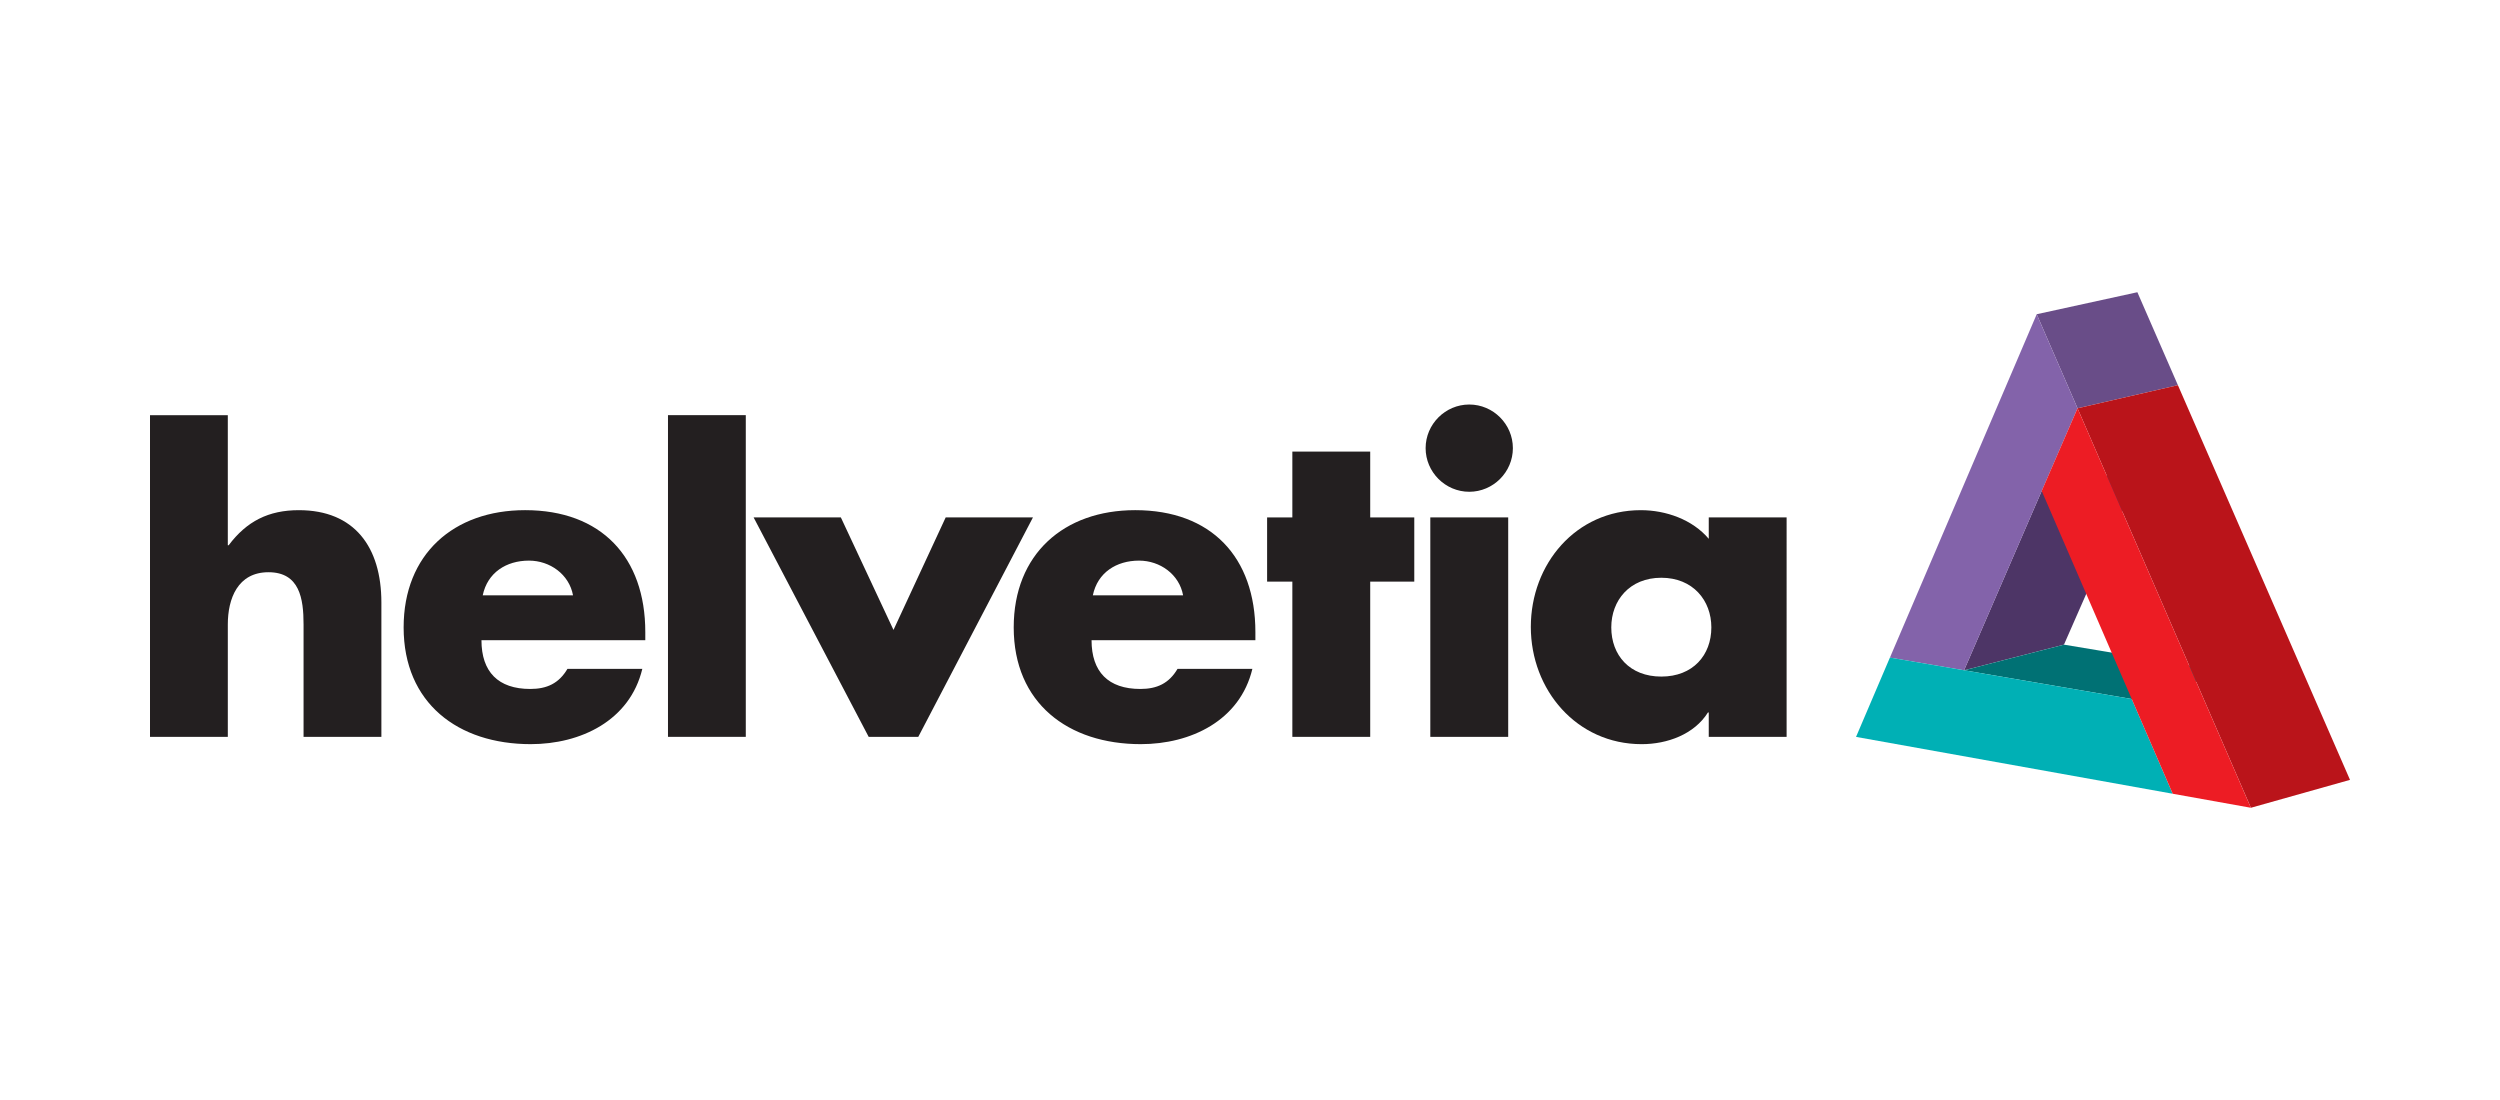
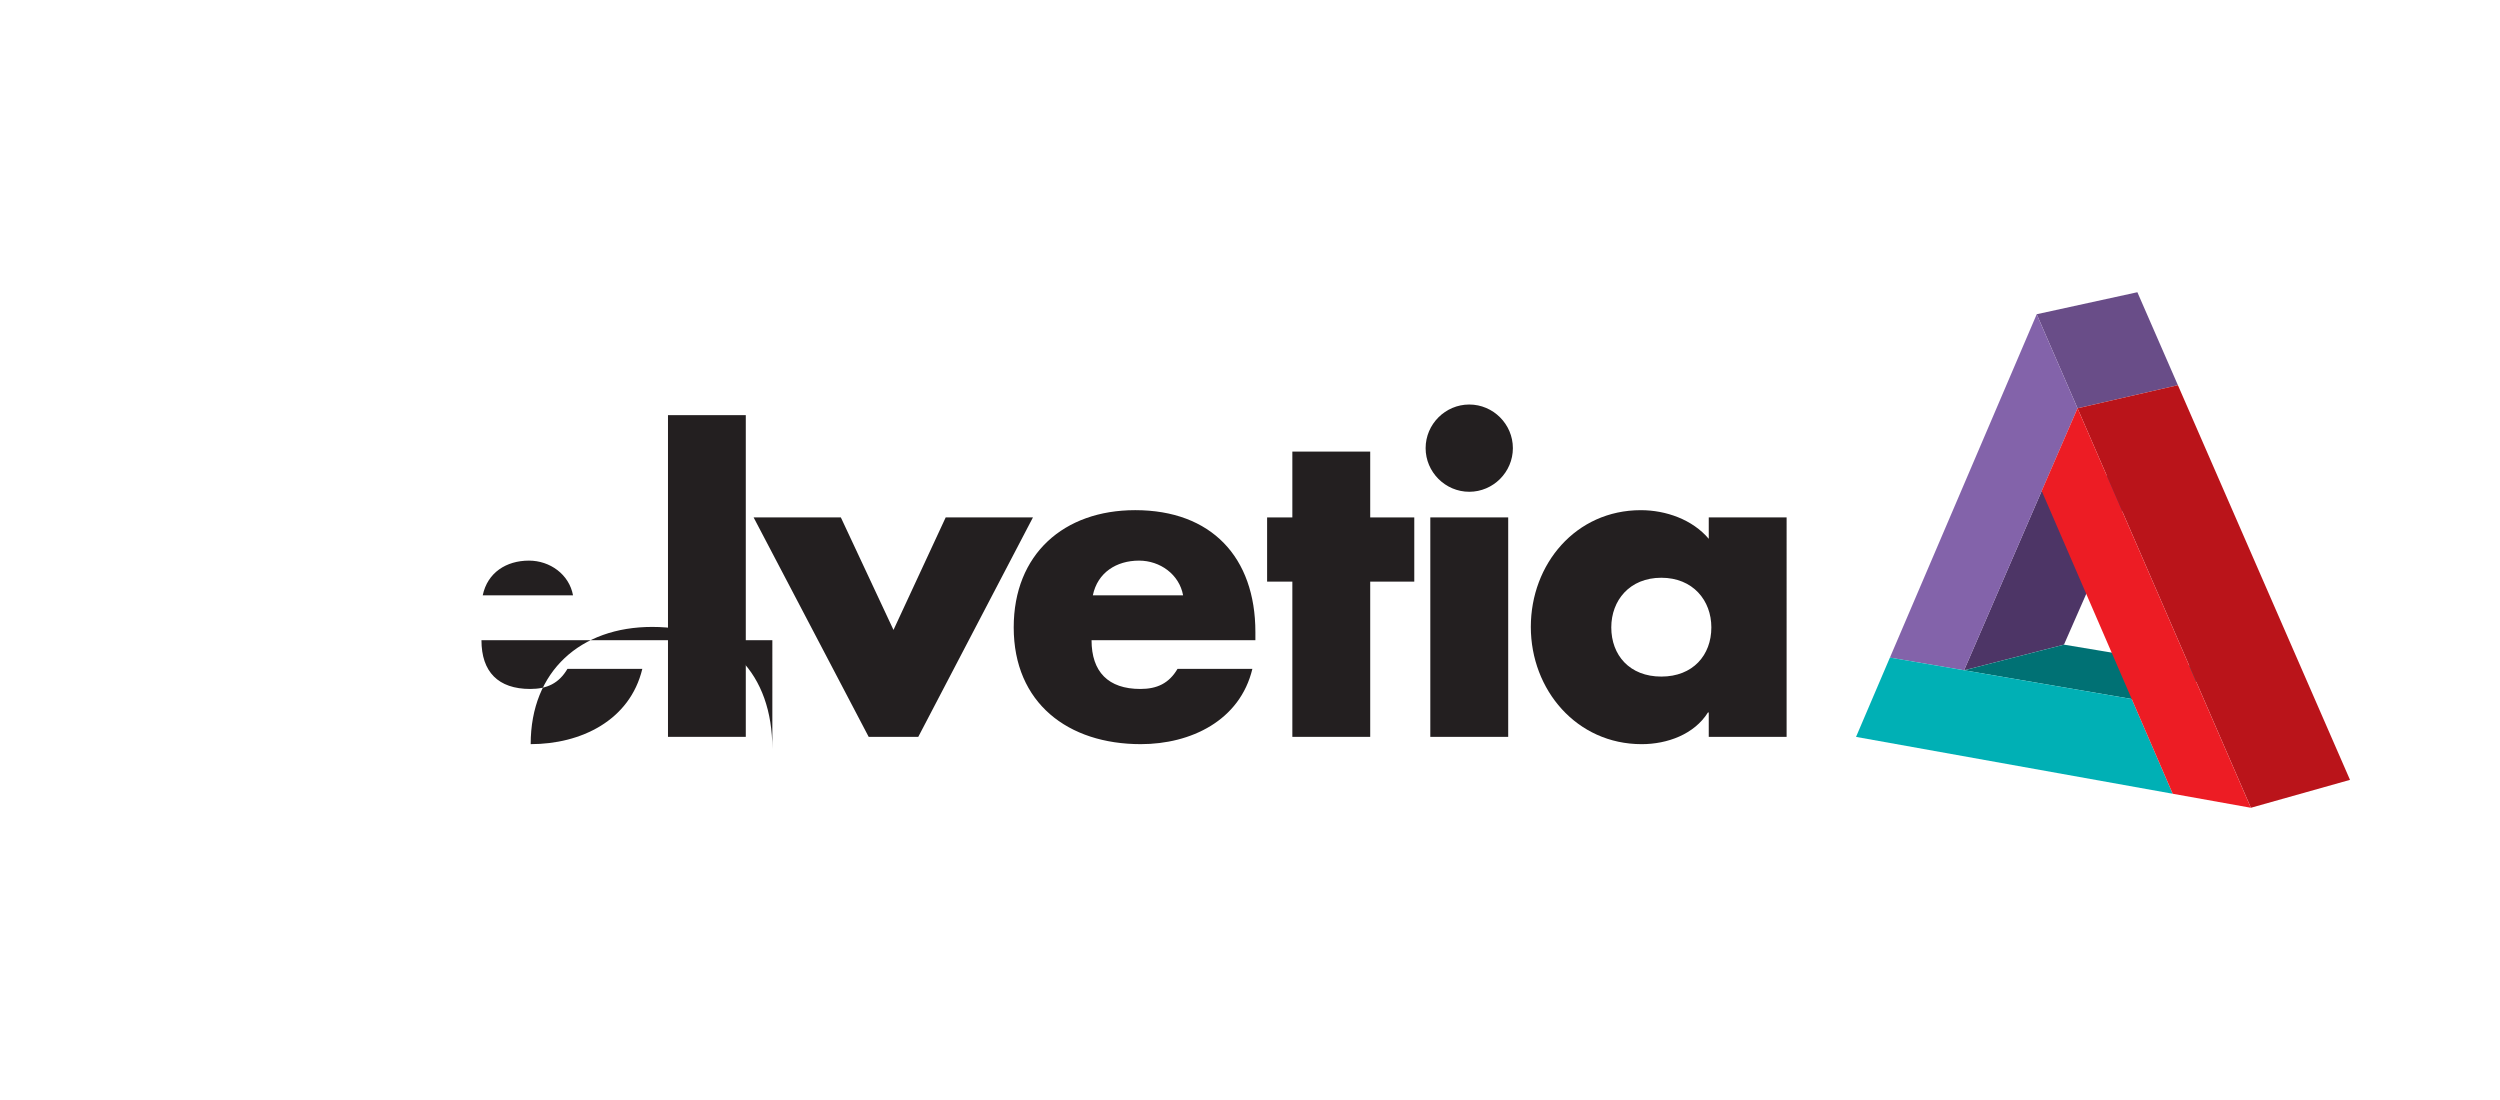
<svg xmlns="http://www.w3.org/2000/svg" version="1.1" id="Capa_1" x="0px" y="0px" width="250px" height="110px" viewBox="0 0 250 110" enable-background="new 0 0 250 110" xml:space="preserve">
  <g>
-     <path fill="#231F20" d="M22.781,41.518v13.006h0.088c1.797-2.393,3.979-3.507,7.016-3.507c5.556,0,8.254,3.679,8.254,9.239v13.434   h-7.783v-11.25c0-2.566-0.387-5.217-3.507-5.217c-3.08,0-4.067,2.65-4.067,5.217v11.25H15V41.518H22.781z" />
-     <path fill="#231F20" d="M64.529,64.023H48.146c0,3.16,1.67,4.873,4.879,4.873c1.67,0,2.865-0.557,3.722-2.012h7.485   c-1.243,5.178-6.159,7.531-11.164,7.531c-7.271,0-12.705-4.105-12.705-11.676c0-7.317,5.002-11.723,12.149-11.723   c7.614,0,12.018,4.704,12.018,12.192V64.023z M57.302,59.531c-0.387-2.098-2.31-3.469-4.406-3.469   c-2.269,0-4.148,1.199-4.623,3.469H57.302z" />
+     <path fill="#231F20" d="M64.529,64.023H48.146c0,3.16,1.67,4.873,4.879,4.873c1.67,0,2.865-0.557,3.722-2.012h7.485   c-1.243,5.178-6.159,7.531-11.164,7.531c0-7.317,5.002-11.723,12.149-11.723   c7.614,0,12.018,4.704,12.018,12.192V64.023z M57.302,59.531c-0.387-2.098-2.31-3.469-4.406-3.469   c-2.269,0-4.148,1.199-4.623,3.469H57.302z" />
    <rect x="66.798" y="41.515" fill="#231F20" width="7.781" height="32.17" />
    <polygon fill="#231F20" points="89.349,62.994 94.568,51.743 103.294,51.743 91.827,73.686 86.868,73.686 75.362,51.743    84.086,51.743  " />
    <path fill="#231F20" d="M125.539,64.023h-16.384c0,3.16,1.67,4.873,4.879,4.873c1.67,0,2.864-0.557,3.721-2.012h7.483   c-1.238,5.178-6.159,7.531-11.161,7.531c-7.269,0-12.706-4.105-12.706-11.676c0-7.317,5.005-11.723,12.149-11.723   c7.612,0,12.019,4.704,12.019,12.192V64.023z M118.309,59.531c-0.382-2.098-2.307-3.469-4.403-3.469   c-2.269,0-4.151,1.199-4.621,3.469H118.309z" />
    <polygon fill="#231F20" points="137.021,73.686 129.235,73.686 129.235,58.162 126.711,58.162 126.711,51.743 129.235,51.743    129.235,45.159 137.021,45.159 137.021,51.743 141.428,51.743 141.428,58.162 137.021,58.162  " />
    <path fill="#231F20" d="M151.288,44.815c0,2.395-1.966,4.363-4.363,4.363c-2.393,0-4.363-1.969-4.363-4.363   c0-2.396,1.971-4.363,4.363-4.363C149.322,40.452,151.288,42.419,151.288,44.815 M150.82,73.686h-7.789V51.743h7.789V73.686z" />
    <path fill="#231F20" d="M178.661,73.686h-7.786v-2.438h-0.081c-1.372,2.186-4.063,3.168-6.629,3.168   c-6.506,0-11.083-5.432-11.083-11.725c0-6.287,4.494-11.674,10.997-11.674c2.521,0,5.174,0.942,6.796,2.865v-2.14h7.786V73.686z    M161.128,62.74c0,2.779,1.834,4.918,5.002,4.918c3.163,0,5.005-2.139,5.005-4.918c0-2.697-1.842-4.965-5.005-4.965   C162.962,57.775,161.128,60.043,161.128,62.74" />
    <polygon fill="#4D3566" points="206.396,64.465 196.406,67.029 204.17,49.092 214.197,46.702  " />
    <polygon fill="#694D88" points="203.672,31.422 213.737,29.222 217.79,38.517 207.753,40.826  " />
    <polygon fill="#8363AA" points="188.991,65.762 203.672,31.422 207.753,40.826 196.409,67.029  " />
    <polygon fill="#007174" points="196.409,67.029 206.396,64.465 223.133,67.26 213.174,69.902  " />
    <polygon fill="#00B0B5" points="217.27,79.375 185.604,73.689 188.991,65.758 213.174,69.902  " />
    <polygon fill="#BA141A" points="207.753,40.826 217.79,38.517 235,77.986 225.089,80.777  " />
    <polygon fill="#ED1C24" points="204.17,49.092 207.753,40.826 225.086,80.777 217.271,79.375  " />
  </g>
</svg>